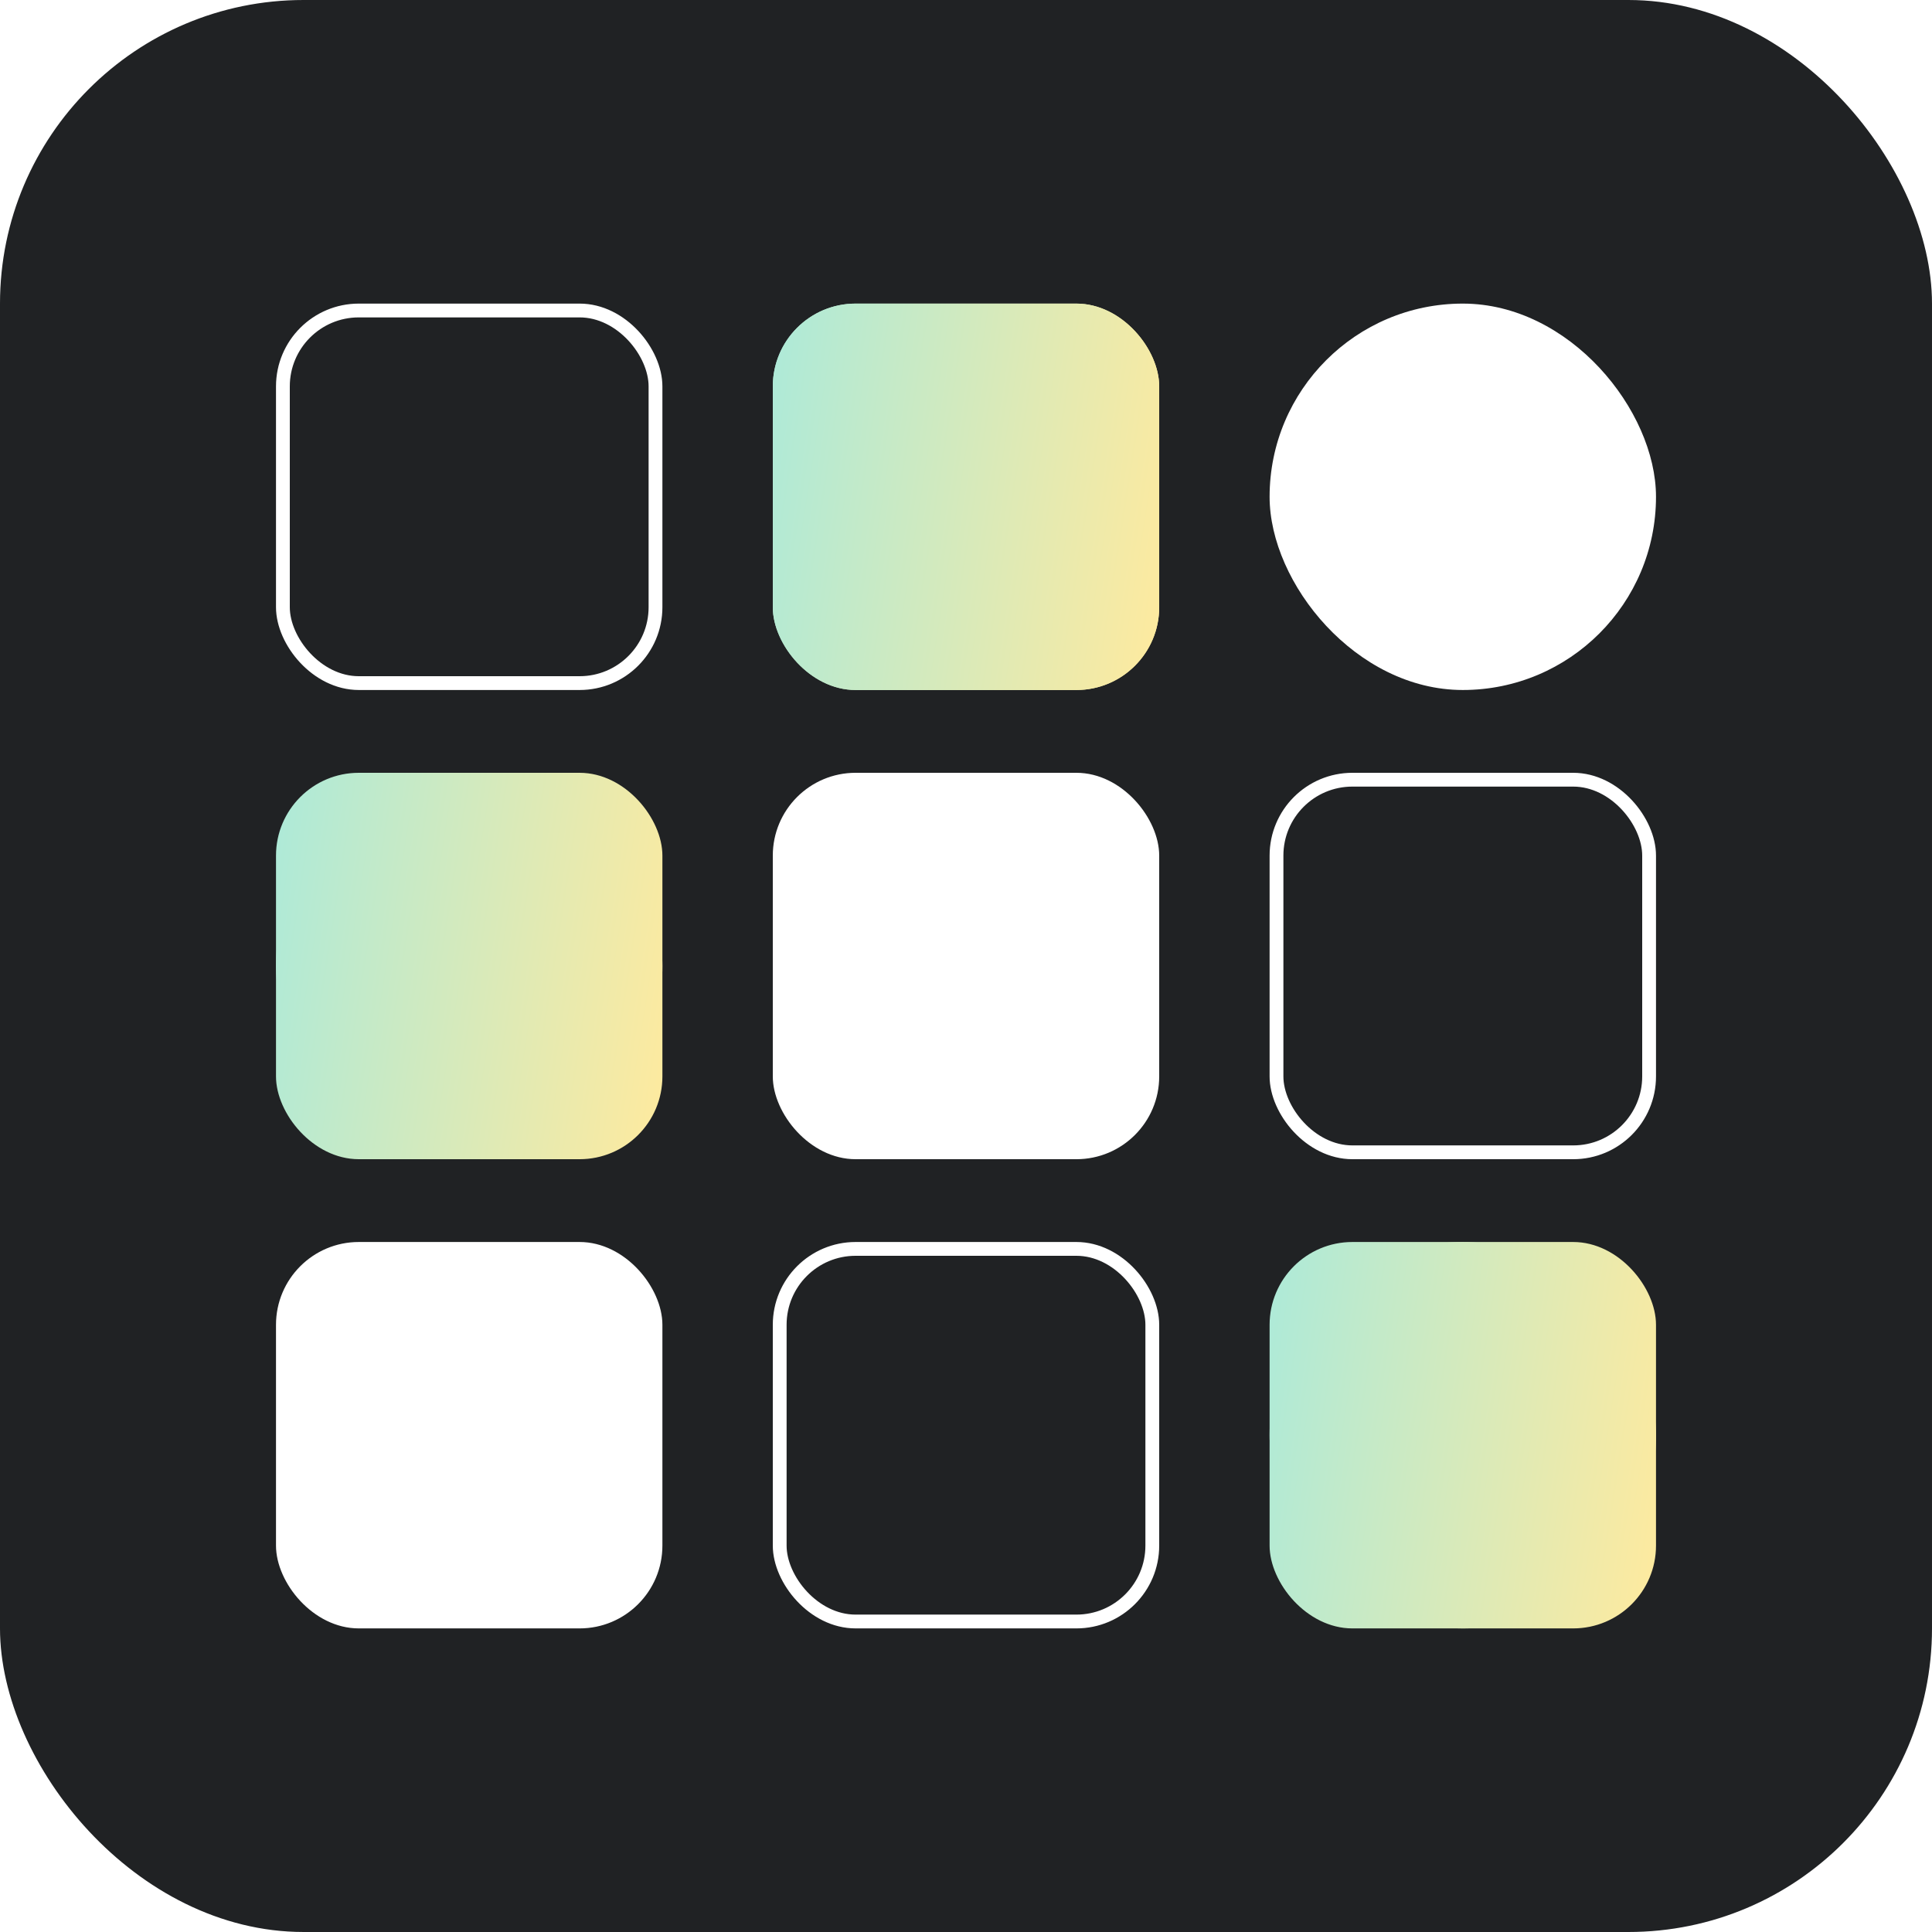
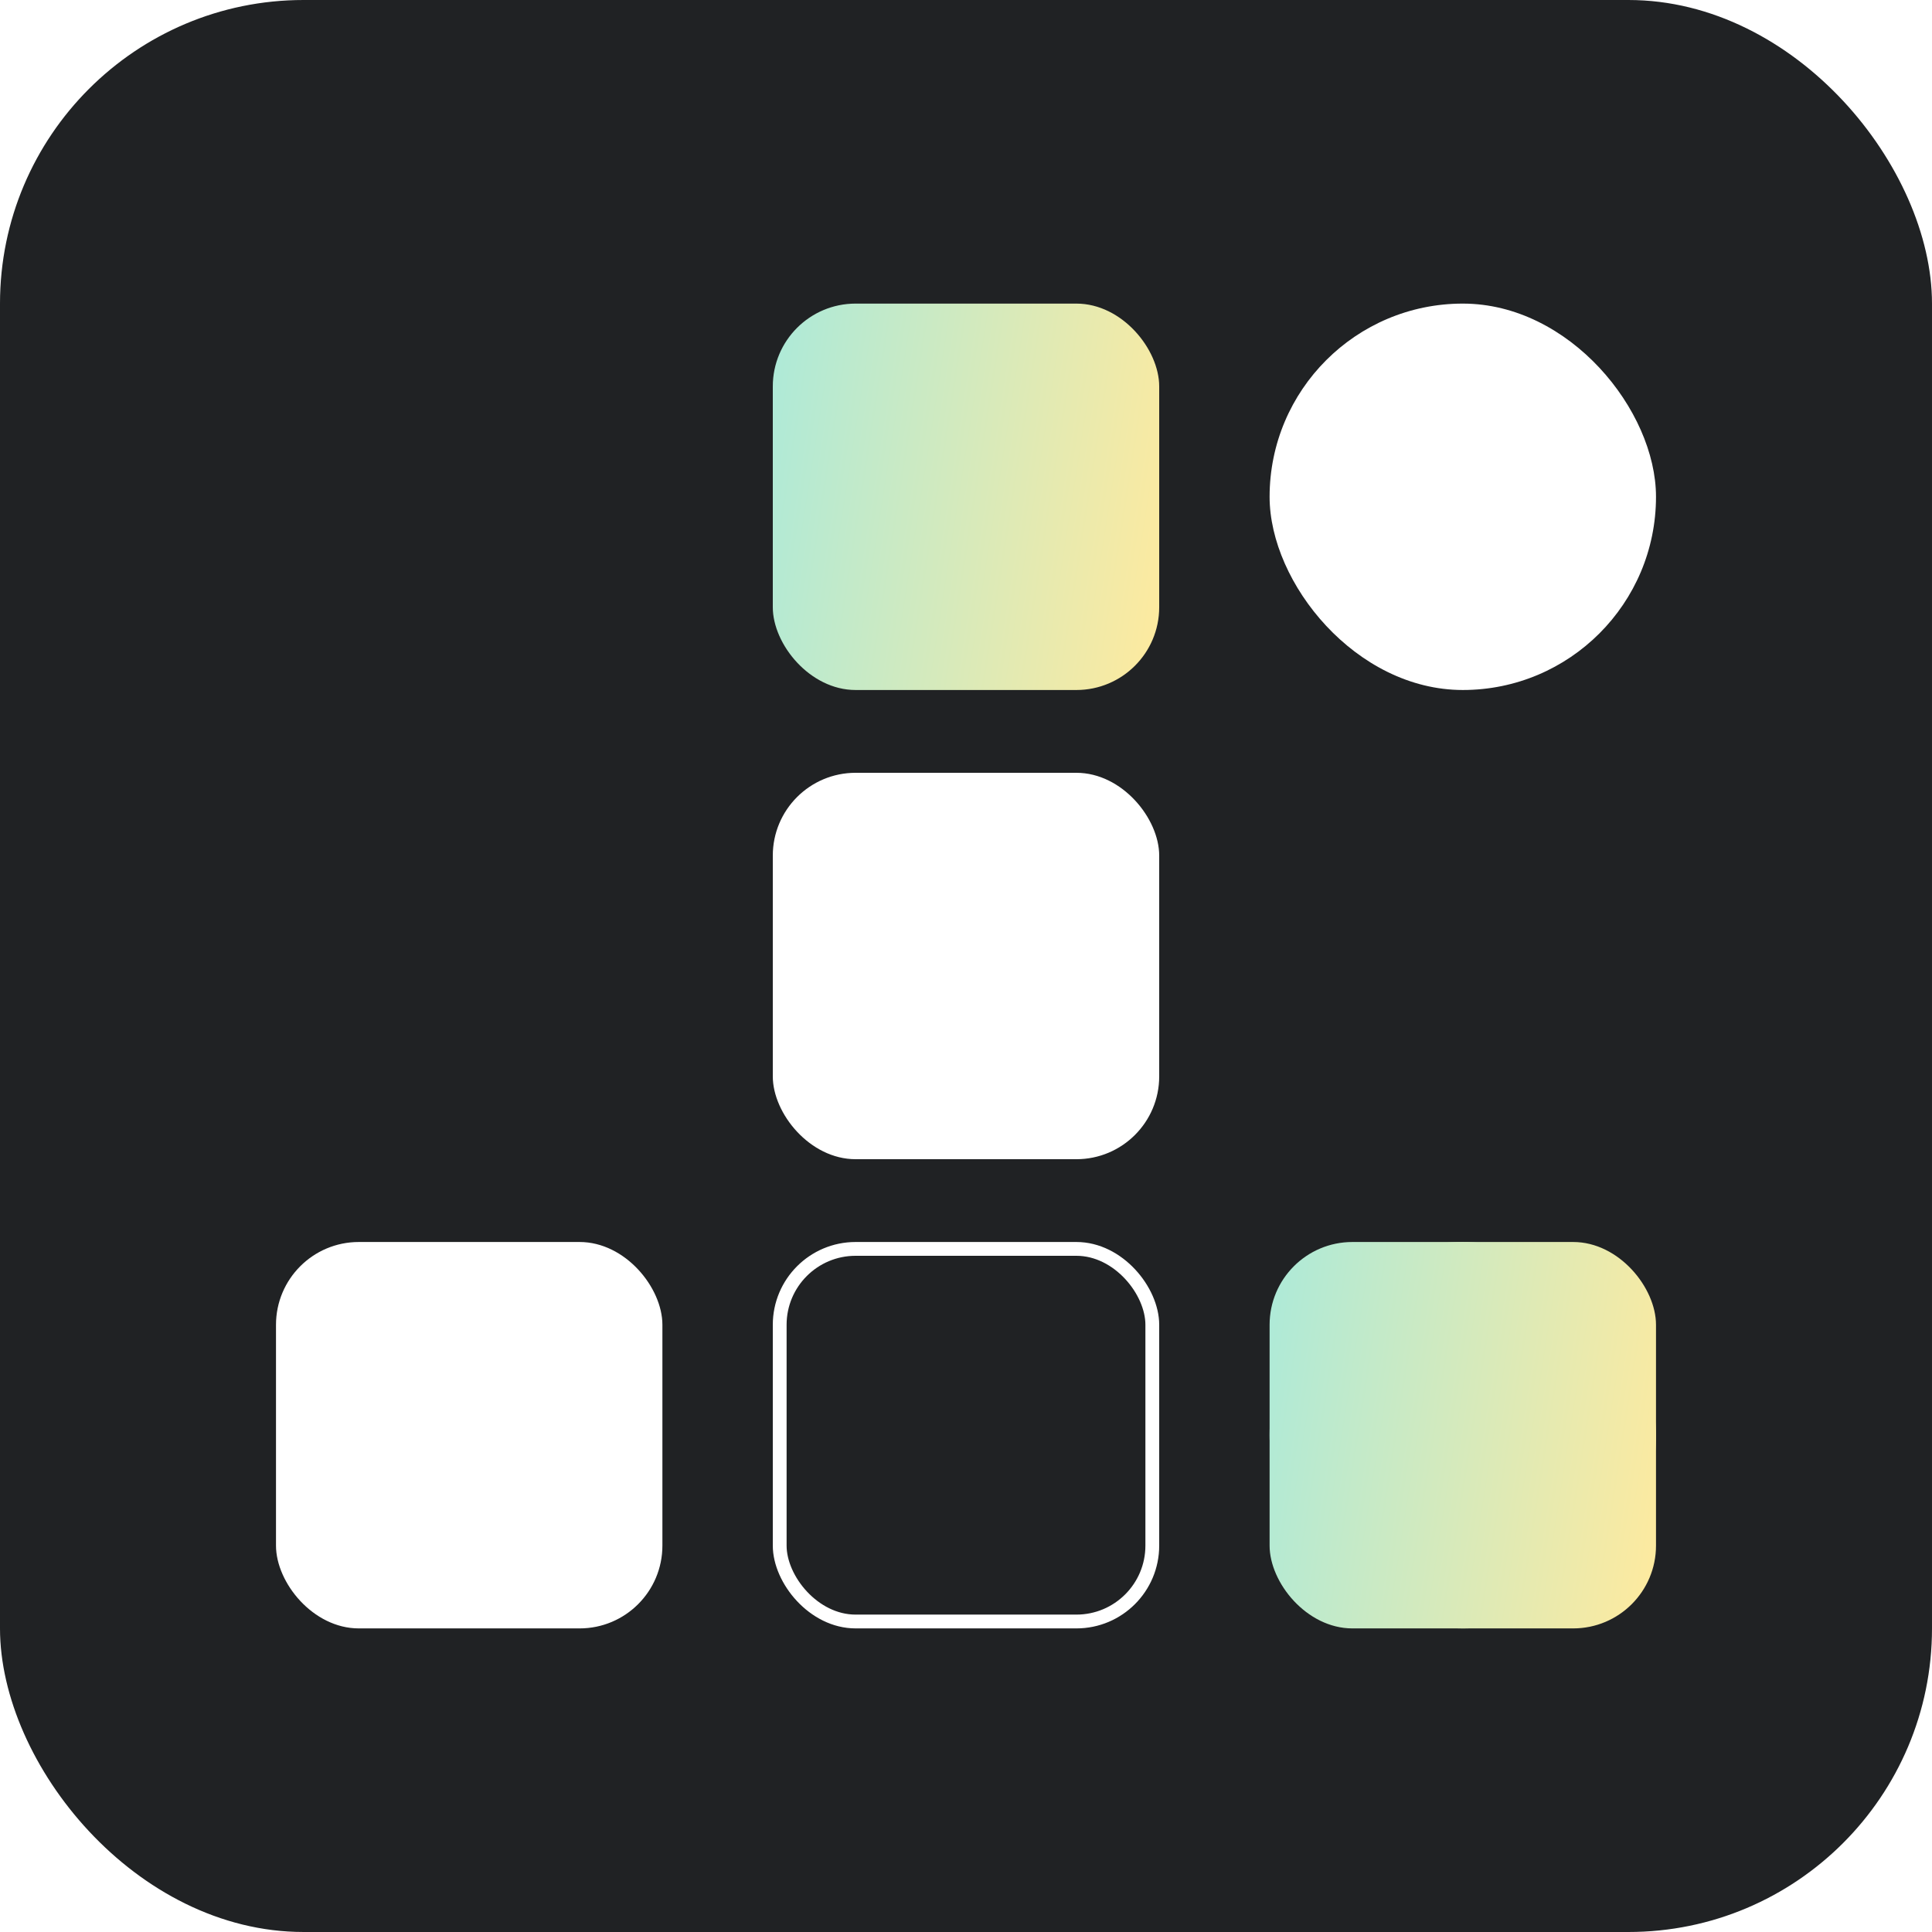
<svg xmlns="http://www.w3.org/2000/svg" width="140" height="140" viewBox="0 0 140 140" fill="none">
  <rect width="140" height="140" rx="22" fill="#202224" />
  <g filter="url(#filter0_f_256_3028)">
-     <rect x="56" y="22" width="28" height="28" rx="6" fill="url(#paint0_linear_256_3028)" />
-     <rect x="20" y="56" width="28" height="28" rx="6" fill="url(#paint1_linear_256_3028)" />
    <rect x="92" y="90" width="28" height="28" rx="6" fill="url(#paint2_linear_256_3028)" />
  </g>
-   <rect x="20.5" y="22.5" width="27" height="27" rx="5.5" stroke="white" />
  <rect x="56" y="22" width="28" height="28" rx="6" fill="url(#paint3_linear_256_3028)" />
  <rect x="92" y="22" width="28" height="28" rx="14" fill="white" />
-   <rect x="20" y="56" width="28" height="28" rx="14" fill="url(#paint4_linear_256_3028)" />
  <rect x="56" y="56" width="28" height="28" rx="6" fill="white" />
-   <rect x="92.5" y="56.5" width="27" height="27" rx="5.5" stroke="white" />
  <rect x="20" y="90" width="28" height="28" rx="6" fill="white" />
  <rect x="56.5" y="90.5" width="27" height="27" rx="5.5" stroke="white" />
  <rect x="92" y="90" width="28" height="28" rx="14" fill="url(#paint5_linear_256_3028)" />
  <defs>
    <filter id="filter0_f_256_3028" x="11" y="13" width="118" height="114" filterUnits="userSpaceOnUse" color-interpolation-filters="sRGB">
      <feFlood flood-opacity="0" result="BackgroundImageFix" />
      <feBlend mode="normal" in="SourceGraphic" in2="BackgroundImageFix" result="shape" />
      <feGaussianBlur stdDeviation="4.5" result="effect1_foregroundBlur_256_3028" />
    </filter>
    <linearGradient id="paint0_linear_256_3028" x1="55.413" y1="22" x2="87.598" y2="27.044" gradientUnits="userSpaceOnUse">
      <stop stop-color="#ABEADA" />
      <stop offset="1" stop-color="#FFEA9E" />
    </linearGradient>
    <linearGradient id="paint1_linear_256_3028" x1="19.413" y1="56" x2="51.598" y2="61.044" gradientUnits="userSpaceOnUse">
      <stop stop-color="#ABEADA" />
      <stop offset="1" stop-color="#FFEA9E" />
    </linearGradient>
    <linearGradient id="paint2_linear_256_3028" x1="91.412" y1="90" x2="123.598" y2="95.044" gradientUnits="userSpaceOnUse">
      <stop stop-color="#ABEADA" />
      <stop offset="1" stop-color="#FFEA9E" />
    </linearGradient>
    <linearGradient id="paint3_linear_256_3028" x1="55.413" y1="22" x2="87.598" y2="27.044" gradientUnits="userSpaceOnUse">
      <stop stop-color="#ABEADA" />
      <stop offset="1" stop-color="#FFEA9E" />
    </linearGradient>
    <linearGradient id="paint4_linear_256_3028" x1="19.413" y1="56" x2="51.598" y2="61.044" gradientUnits="userSpaceOnUse">
      <stop stop-color="#ABEADA" />
      <stop offset="1" stop-color="#FFEA9E" />
    </linearGradient>
    <linearGradient id="paint5_linear_256_3028" x1="91.412" y1="90" x2="123.598" y2="95.044" gradientUnits="userSpaceOnUse">
      <stop stop-color="#ABEADA" />
      <stop offset="1" stop-color="#FFEA9E" />
    </linearGradient>
  </defs>
</svg>